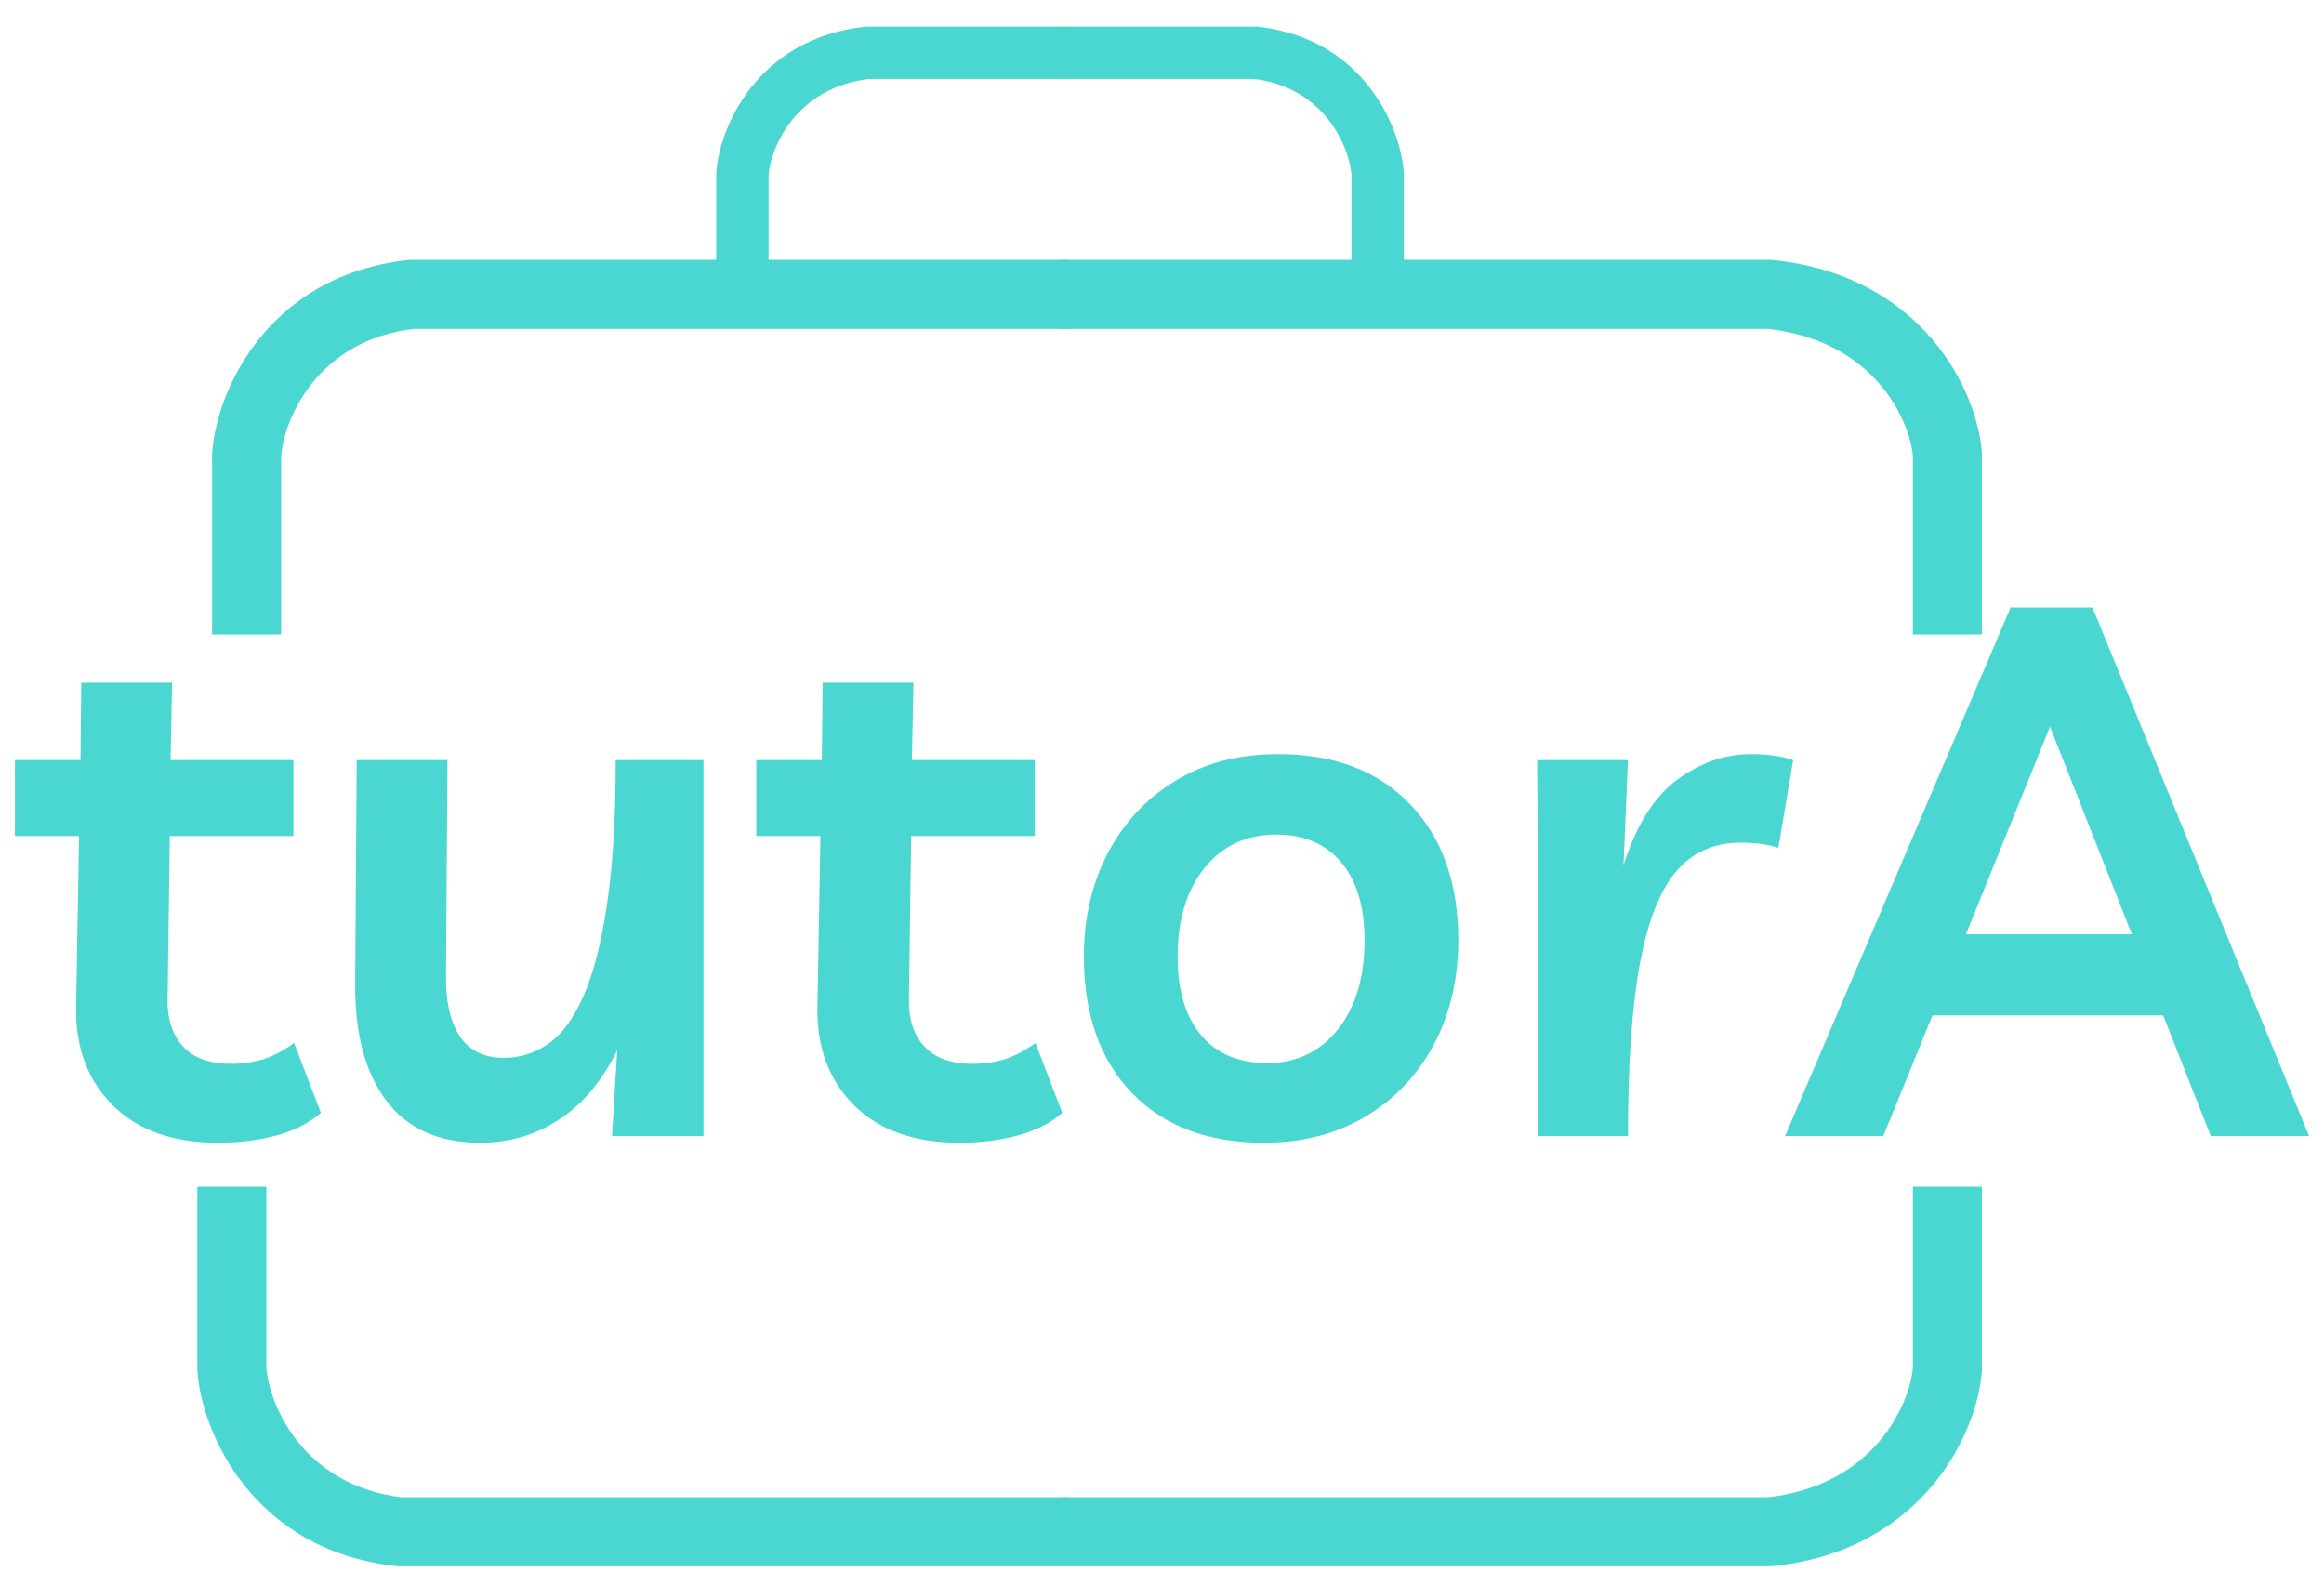
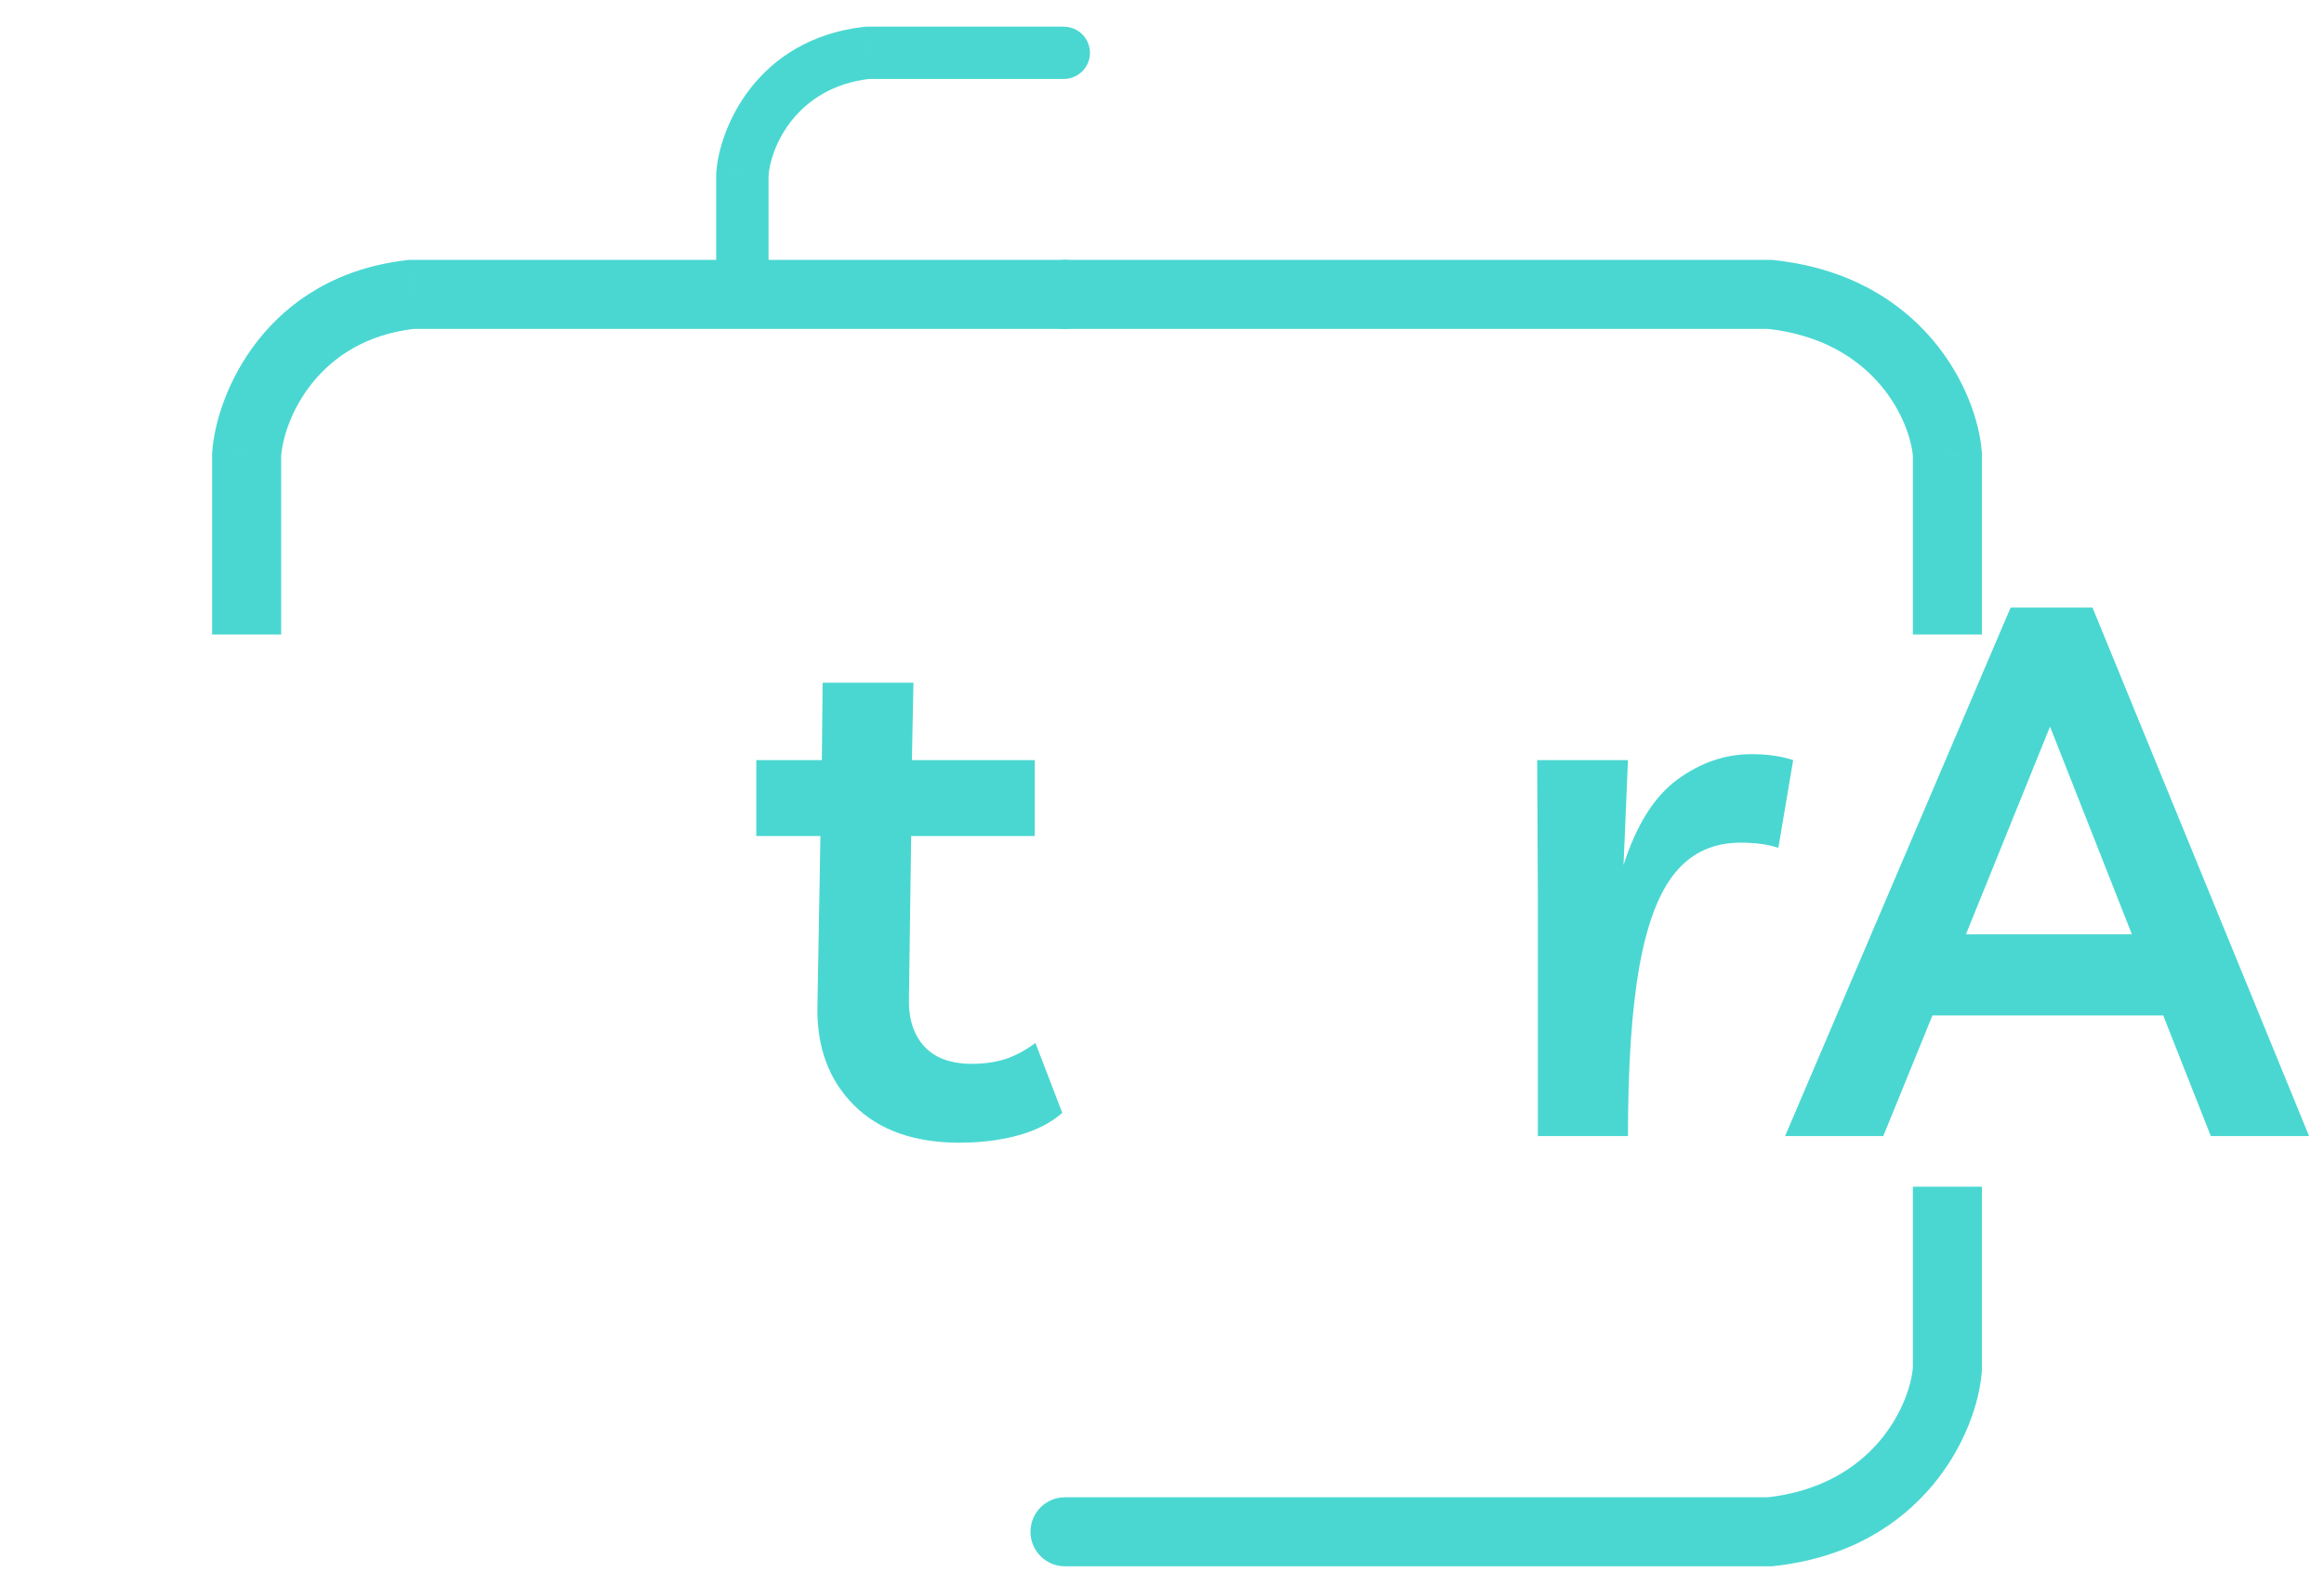
<svg xmlns="http://www.w3.org/2000/svg" width="44" height="30" viewBox="0 0 44 30" fill="none">
-   <path d="M4.131 21.634C3.277 21.634 2.613 21.4 2.138 20.93C1.664 20.459 1.431 19.844 1.44 19.083L1.497 15.828H0.283V14.391H1.524L1.539 12.925H3.258L3.229 14.391H5.555V15.828H3.215L3.173 18.9C3.163 19.285 3.26 19.588 3.462 19.81C3.665 20.031 3.967 20.141 4.37 20.141C4.587 20.141 4.789 20.113 4.977 20.057C5.165 20 5.362 19.897 5.568 19.746L6.076 21.07C5.86 21.258 5.584 21.4 5.245 21.494C4.907 21.587 4.536 21.634 4.131 21.634Z" fill="#4AD7D1" />
-   <path d="M9.092 21.634C8.302 21.634 7.708 21.367 7.309 20.831C6.909 20.296 6.714 19.553 6.724 18.605L6.753 14.391H8.472L8.444 18.449C8.434 18.938 8.518 19.323 8.697 19.606C8.876 19.887 9.158 20.028 9.543 20.028C9.843 20.028 10.123 19.939 10.381 19.761C10.64 19.582 10.863 19.279 11.05 18.851C11.238 18.424 11.385 17.846 11.493 17.119C11.602 16.391 11.657 15.481 11.657 14.391H13.319V21.508H11.587L11.686 19.886C11.403 20.46 11.039 20.895 10.593 21.191C10.147 21.486 9.647 21.634 9.092 21.634Z" fill="#4AD7D1" />
  <path d="M18.167 21.634C17.313 21.634 16.649 21.4 16.174 20.93C15.7 20.459 15.467 19.844 15.476 19.083L15.533 15.828H14.319V14.391H15.56L15.575 12.925H17.294L17.265 14.391H19.591V15.828H17.251L17.209 18.9C17.199 19.285 17.296 19.588 17.498 19.81C17.701 20.031 18.003 20.141 18.406 20.141C18.623 20.141 18.825 20.113 19.013 20.057C19.201 20 19.398 19.897 19.604 19.746L20.112 21.07C19.896 21.258 19.62 21.4 19.281 21.494C18.943 21.587 18.572 21.634 18.167 21.634Z" fill="#4AD7D1" />
-   <path d="M24.2 14.278C25.261 14.278 26.094 14.595 26.7 15.229C27.307 15.863 27.61 16.72 27.61 17.801C27.61 18.534 27.457 19.189 27.151 19.767C26.846 20.346 26.417 20.801 25.862 21.134C25.308 21.468 24.665 21.634 23.931 21.634C22.869 21.634 22.035 21.32 21.429 20.691C20.823 20.061 20.521 19.201 20.521 18.111C20.521 17.378 20.673 16.723 20.978 16.145C21.283 15.567 21.711 15.111 22.261 14.778C22.81 14.445 23.457 14.278 24.2 14.278ZM23.988 20.127C24.542 20.127 24.989 19.916 25.327 19.493C25.666 19.069 25.835 18.505 25.835 17.801C25.835 17.163 25.686 16.669 25.39 16.322C25.094 15.975 24.688 15.801 24.17 15.801C23.597 15.801 23.142 16.012 22.803 16.434C22.465 16.857 22.296 17.416 22.296 18.111C22.296 18.75 22.444 19.246 22.739 19.598C23.036 19.951 23.452 20.127 23.988 20.127Z" fill="#4AD7D1" />
-   <path d="M33.669 16.053C33.482 15.987 33.243 15.954 32.951 15.954C32.443 15.954 32.034 16.14 31.724 16.512C31.414 16.883 31.186 17.475 31.04 18.288C30.894 19.1 30.822 20.174 30.822 21.508H29.116V16.913L29.103 14.391H30.822L30.738 16.378C30.982 15.617 31.322 15.077 31.759 14.758C32.196 14.438 32.664 14.278 33.163 14.278C33.313 14.278 33.454 14.288 33.585 14.307C33.716 14.326 33.838 14.353 33.95 14.391L33.669 16.053Z" fill="#4AD7D1" />
+   <path d="M33.669 16.053C33.482 15.987 33.243 15.954 32.951 15.954C32.443 15.954 32.034 16.14 31.724 16.512C31.414 16.883 31.186 17.475 31.04 18.288C30.894 19.1 30.822 20.174 30.822 21.508H29.116V16.913L29.103 14.391H30.822L30.738 16.378C30.982 15.617 31.322 15.077 31.759 14.758C32.196 14.438 32.664 14.278 33.163 14.278C33.313 14.278 33.454 14.288 33.585 14.307C33.716 14.326 33.838 14.353 33.95 14.391Z" fill="#4AD7D1" />
  <path d="M33.797 21.508L38.067 11.502H39.617L43.717 21.508H41.857L40.956 19.225H36.587L35.656 21.508H33.797ZM37.221 17.689H40.363L38.813 13.757L37.221 17.689Z" fill="#4AD7D1" />
-   <path d="M5.043 23.12V22.467H3.736V23.12H5.043ZM4.39 25.92H3.736V25.942L3.738 25.964L4.39 25.92ZM7.563 29L7.49 29.649L7.526 29.654H7.563V29ZM20.163 29.654C20.524 29.654 20.816 29.361 20.816 29C20.816 28.639 20.524 28.347 20.163 28.347V29.654ZM3.736 23.12V25.92H5.043V23.12H3.736ZM3.738 25.964C3.814 27.09 4.765 29.342 7.49 29.649L7.636 28.351C5.731 28.136 5.09 26.586 5.042 25.876L3.738 25.964ZM7.563 29.654H20.163V28.347H7.563V29.654Z" fill="#4AD7D1" />
  <path d="M36.216 23.12V22.467H37.523V23.12H36.216ZM36.87 25.92H37.523V25.944L37.521 25.967L36.87 25.92ZM33.509 29L33.578 29.65L33.543 29.654H33.509V29ZM20.163 29.654C19.802 29.654 19.51 29.361 19.51 29C19.51 28.639 19.802 28.347 20.163 28.347V29.654ZM37.523 23.12V25.92H36.216V23.12H37.523ZM37.521 25.967C37.438 27.121 36.417 29.347 33.578 29.65L33.439 28.351C35.504 28.13 36.169 26.555 36.218 25.873L37.521 25.967ZM33.509 29.654H20.163V28.347H33.509V29.654Z" fill="#4AD7D1" />
  <path d="M5.323 11.36V12.013H4.016V11.36H5.323ZM4.67 8.605H4.016V8.582L4.018 8.56L4.67 8.605ZM7.787 5.573L7.713 4.924L7.75 4.92H7.787V5.573ZM20.163 4.92C20.524 4.92 20.817 5.213 20.817 5.573C20.817 5.934 20.524 6.227 20.163 6.227V4.92ZM4.016 11.36V8.605H5.323V11.36H4.016ZM4.018 8.56C4.093 7.451 5.029 5.228 7.713 4.924L7.86 6.223C5.997 6.433 5.369 7.952 5.322 8.649L4.018 8.56ZM7.787 4.92H20.163V6.227H7.787V4.92Z" fill="#4AD7D1" />
  <path d="M14.551 5.387V5.882H13.56V5.387H14.551ZM14.056 3.298H13.56V3.281L13.562 3.264L14.056 3.298ZM16.419 1L16.363 0.508L16.391 0.505H16.419V1ZM20.14 0.505C20.414 0.505 20.636 0.727 20.636 1C20.636 1.274 20.414 1.495 20.14 1.495V0.505ZM13.56 5.387V3.298H14.551V5.387H13.56ZM13.562 3.264C13.618 2.423 14.328 0.738 16.363 0.508L16.474 1.492C15.062 1.652 14.585 2.803 14.55 3.331L13.562 3.264ZM16.419 0.505H20.14V1.495H16.419V0.505Z" fill="#4AD7D1" />
-   <path d="M25.588 5.387V5.882H26.579V5.387H25.588ZM26.084 3.298H26.579V3.281L26.578 3.265L26.084 3.298ZM23.776 1L23.833 0.508L23.804 0.505H23.776V1ZM20.14 0.505C19.867 0.505 19.645 0.727 19.645 1C19.645 1.274 19.867 1.495 20.14 1.495V0.505ZM26.579 5.387V3.298H25.588V5.387H26.579ZM26.578 3.265C26.523 2.433 25.834 0.74 23.833 0.508L23.719 1.492C25.084 1.65 25.554 2.793 25.59 3.33L26.578 3.265ZM23.776 0.505H20.14V1.495H23.776V0.505Z" fill="#4AD7D1" />
  <path d="M36.216 11.36V12.013H37.523V11.36H36.216ZM36.87 8.605H37.523V8.581L37.521 8.557L36.87 8.605ZM33.509 5.573L33.577 4.924L33.543 4.92H33.509V5.573ZM20.163 4.92C19.802 4.92 19.51 5.213 19.51 5.573C19.51 5.934 19.802 6.227 20.163 6.227V4.92ZM37.523 11.36V8.605H36.216V11.36H37.523ZM37.521 8.557C37.438 7.409 36.409 5.221 33.577 4.924L33.441 6.223C35.512 6.44 36.17 7.993 36.218 8.652L37.521 8.557ZM33.509 4.92H20.163V6.227H33.509V4.92Z" fill="#4AD7D1" />
</svg>